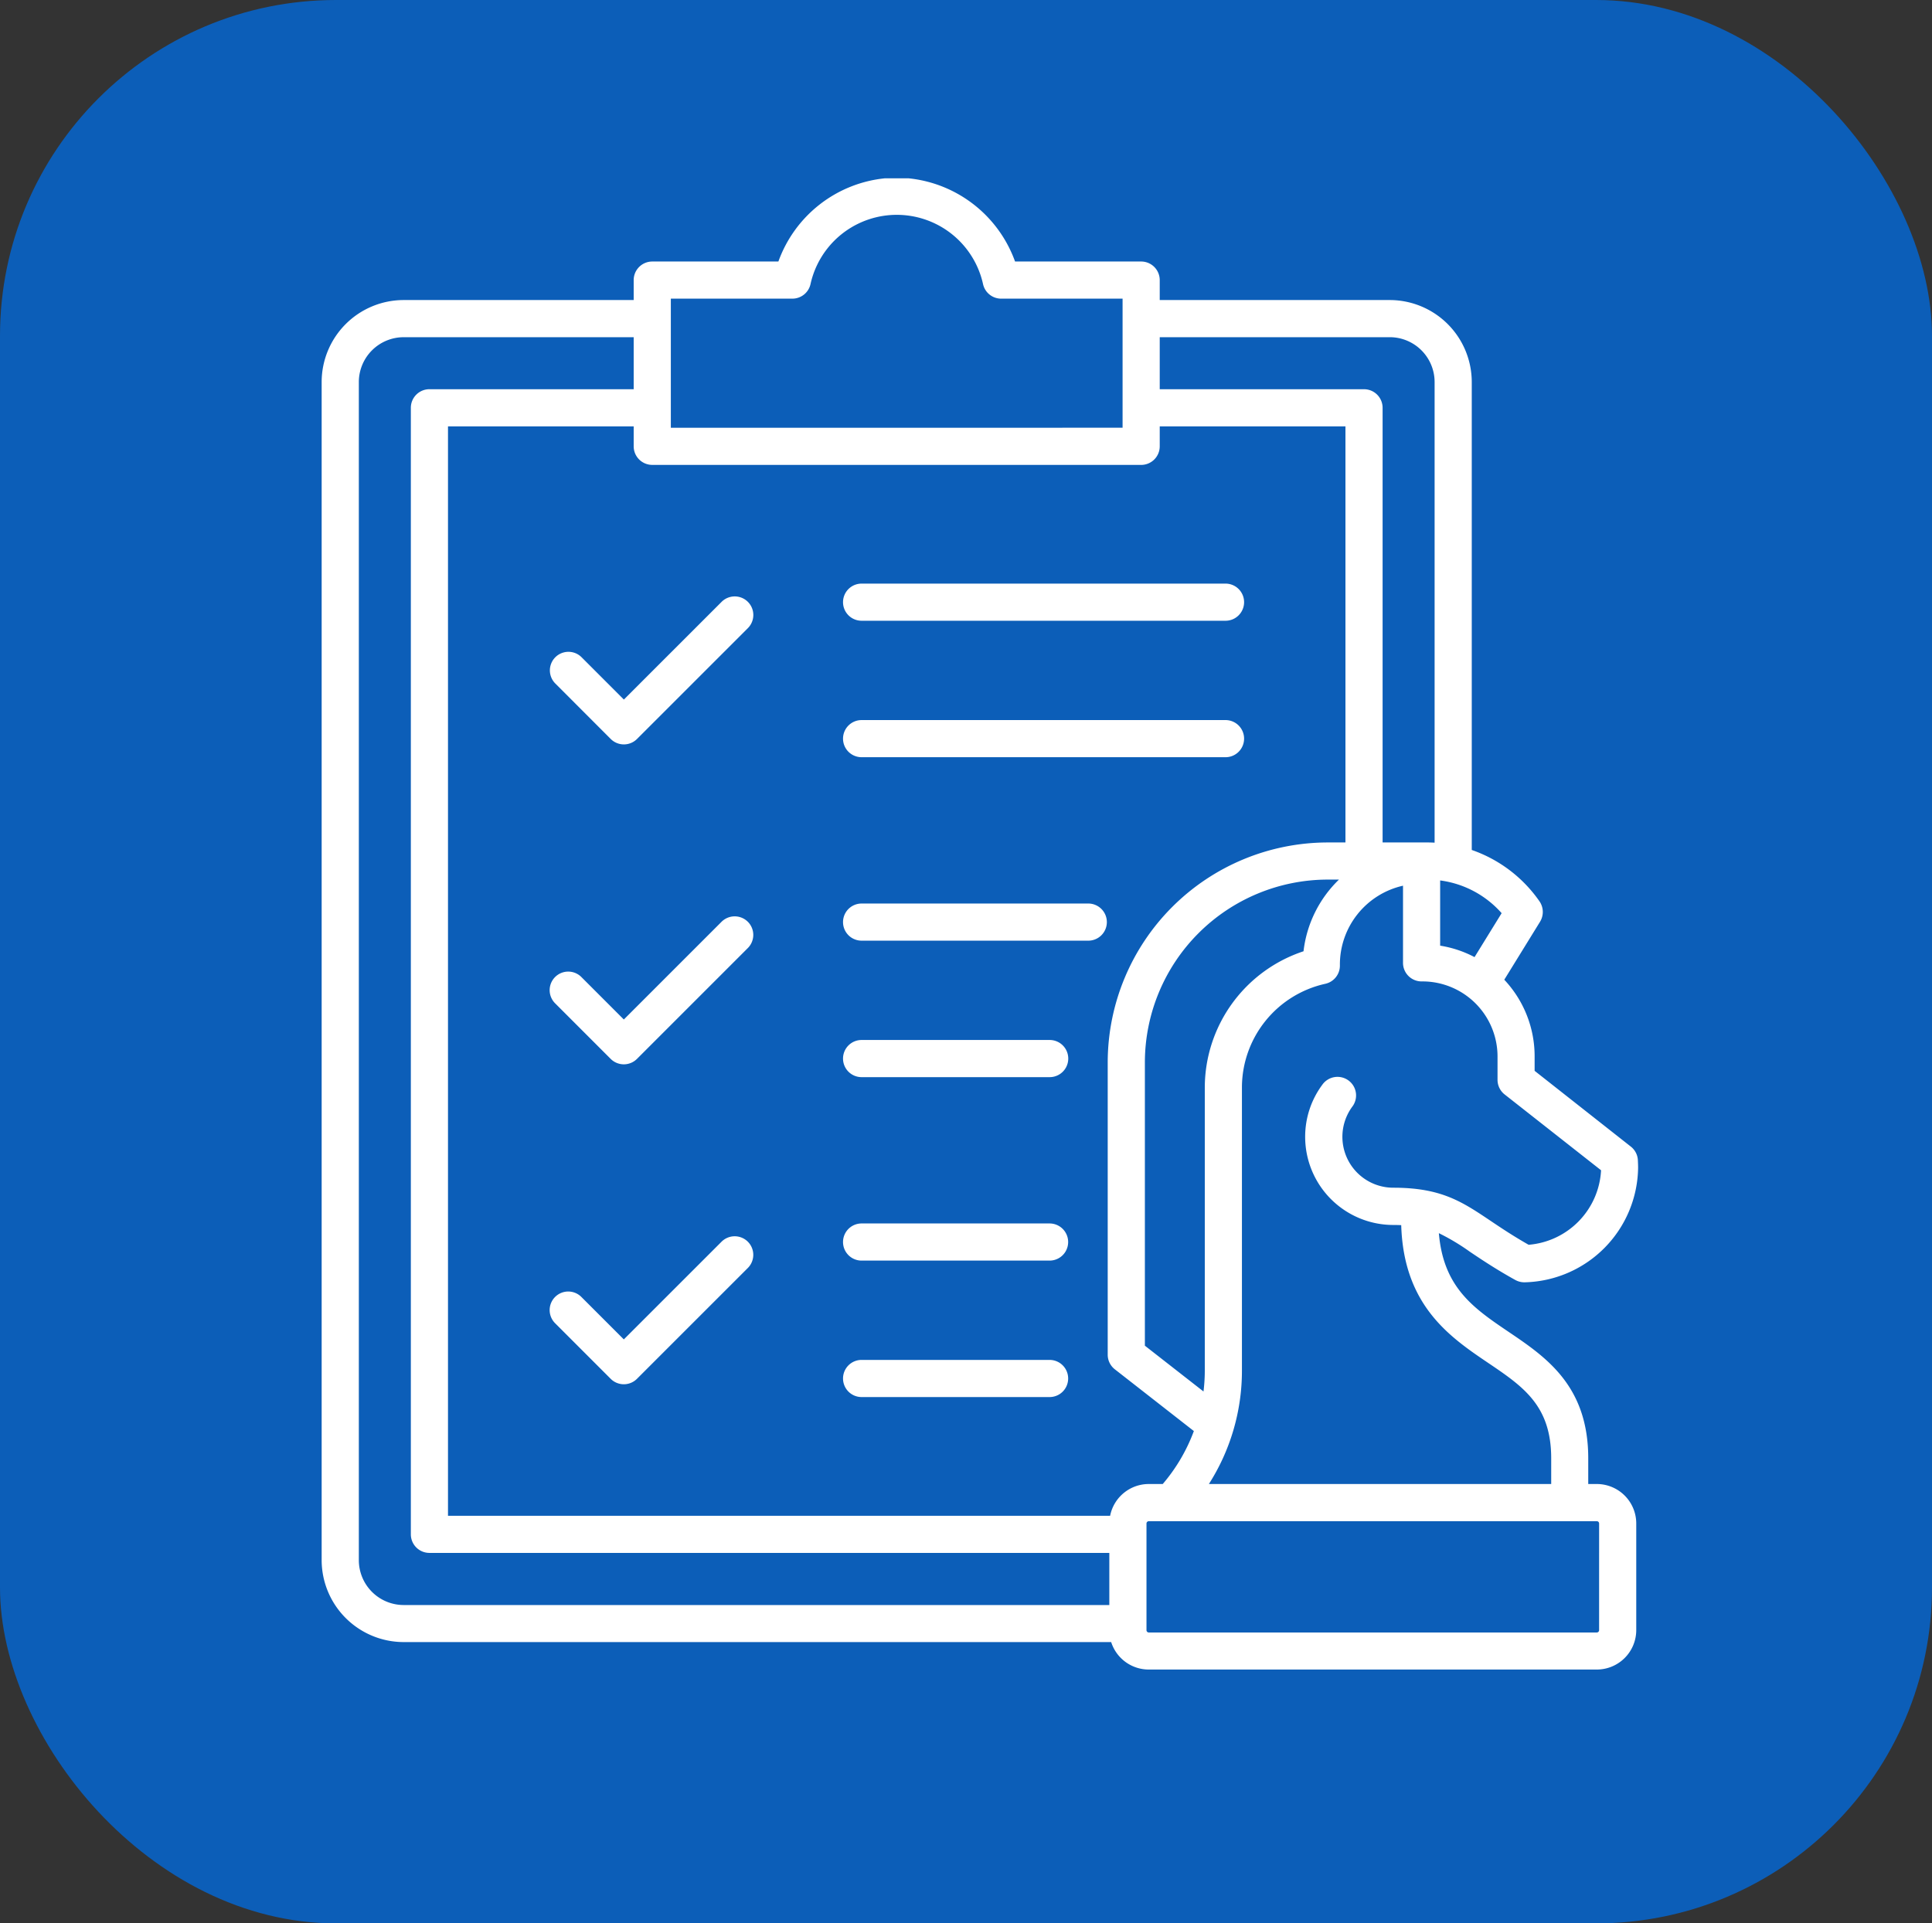
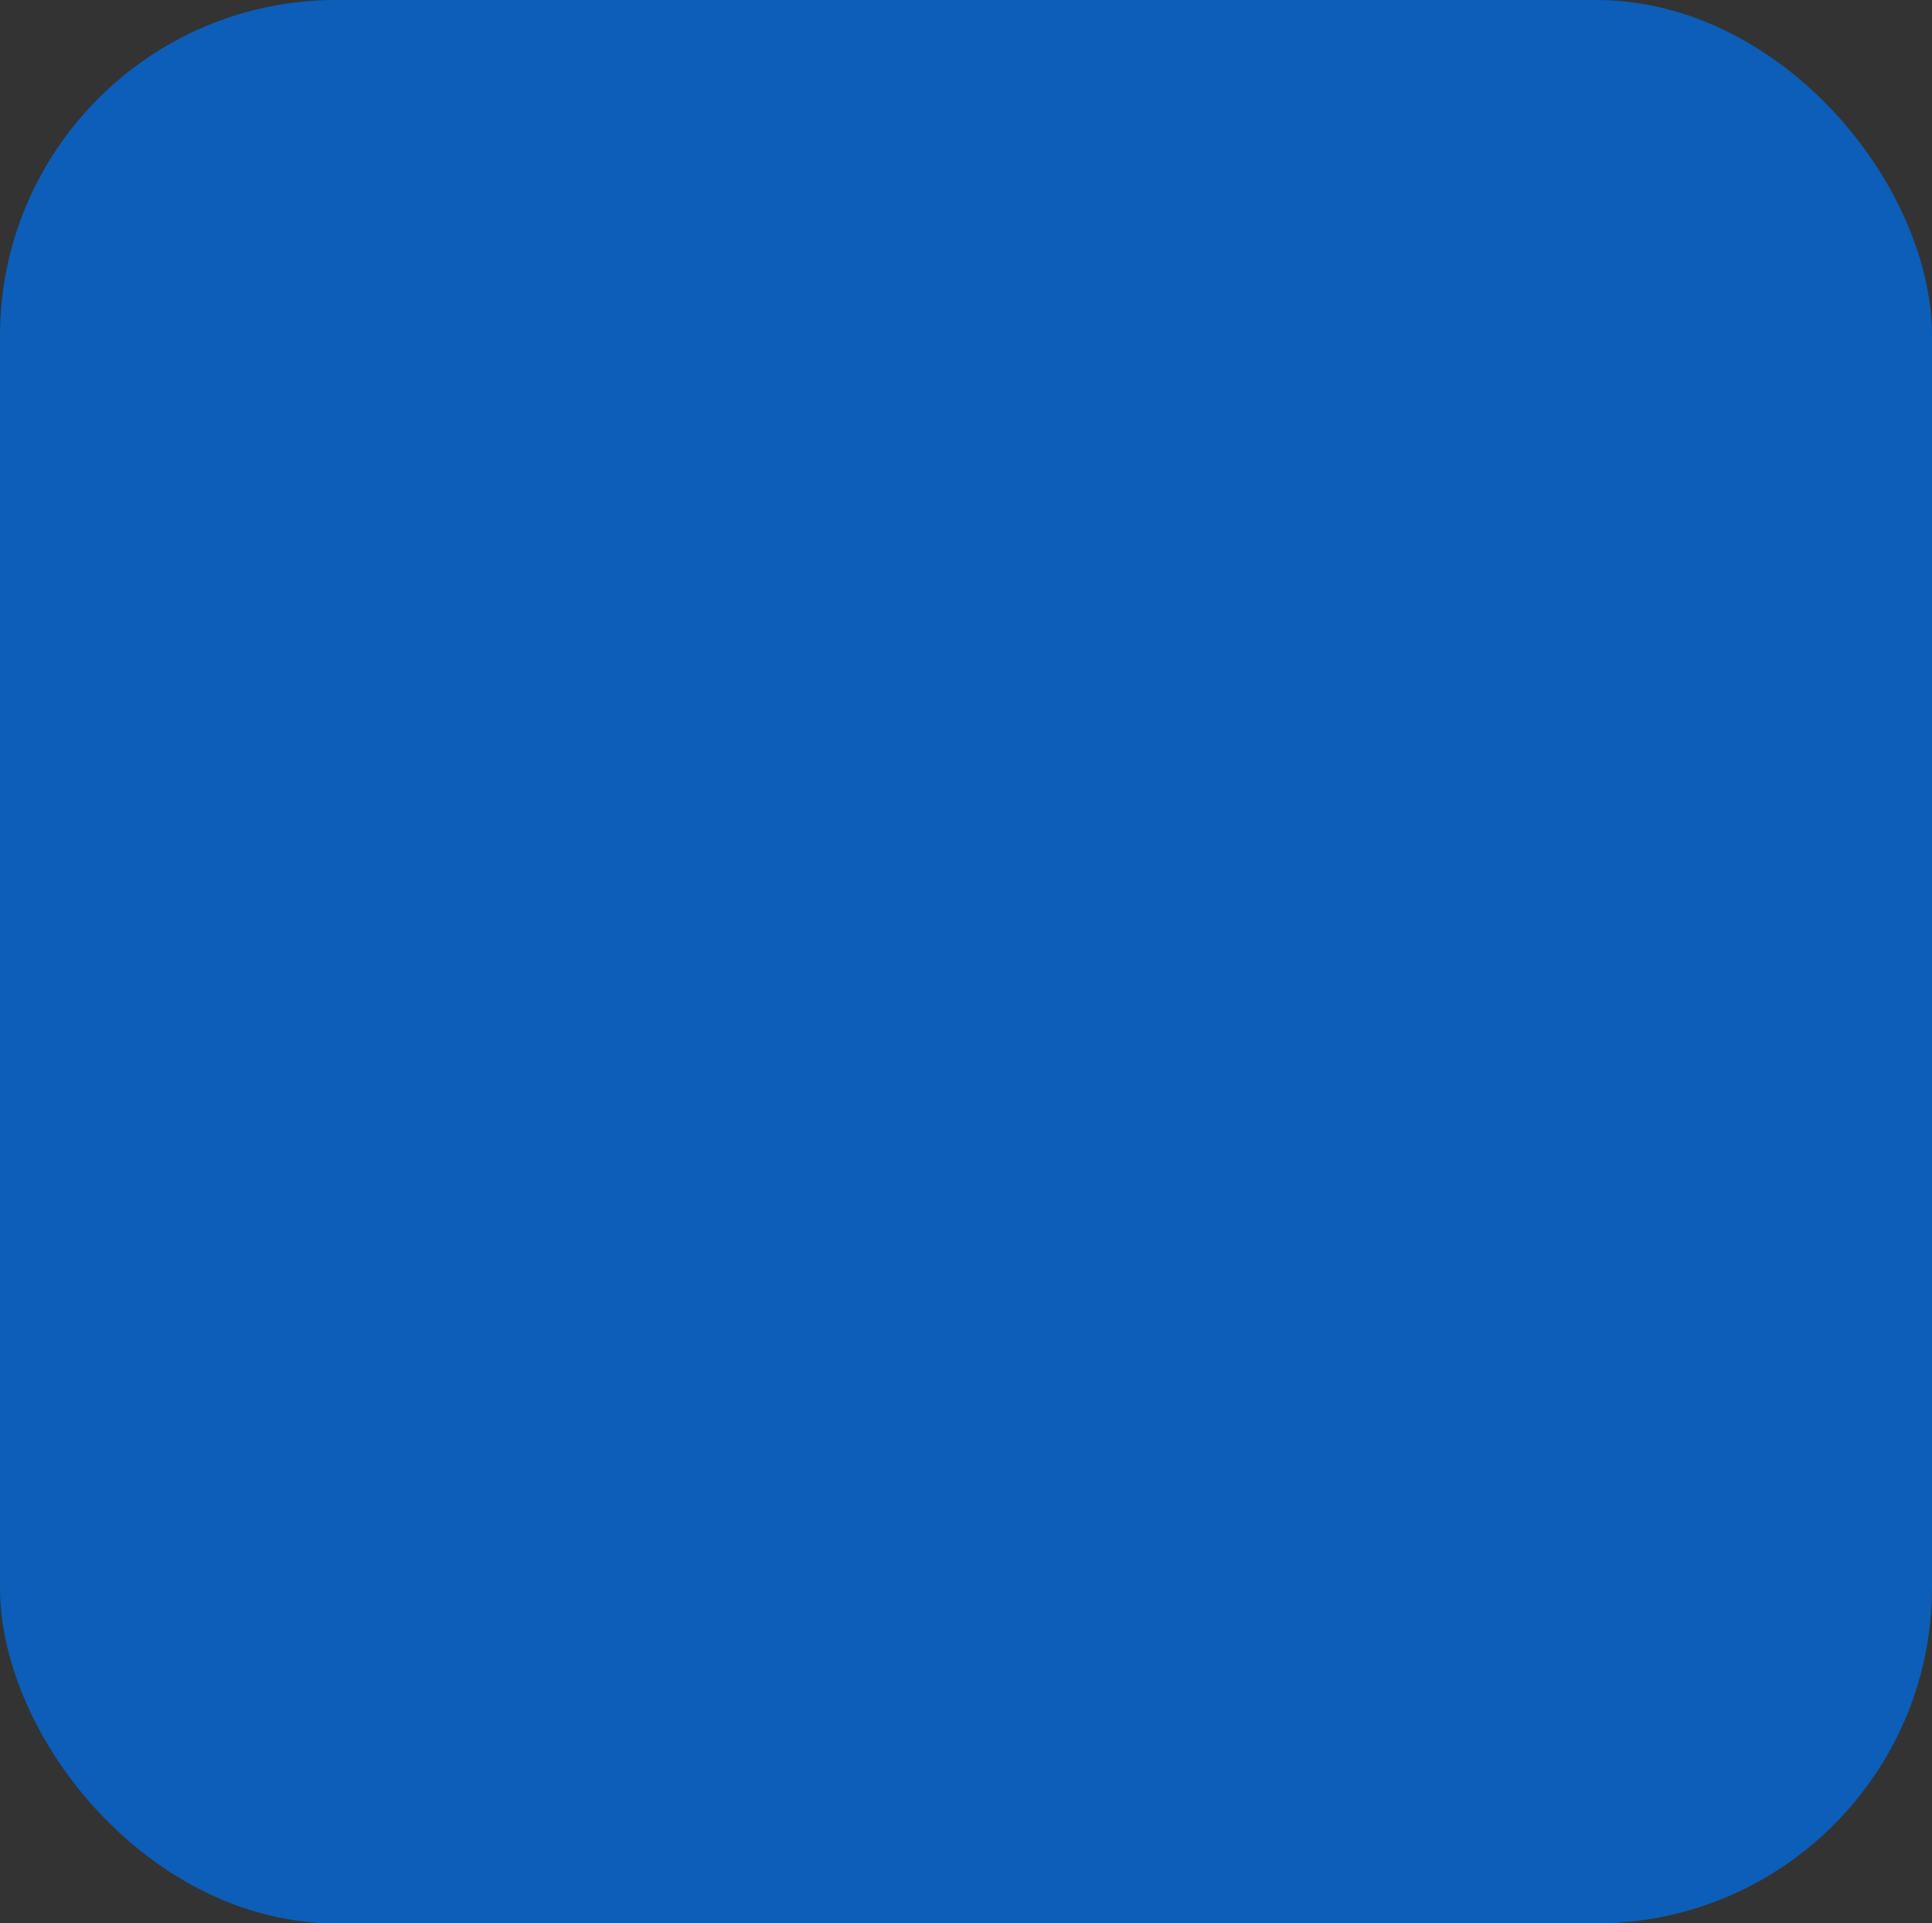
<svg xmlns="http://www.w3.org/2000/svg" width="138.015" height="137.435" viewBox="0 0 138.015 137.435">
  <rect x="0" y="0" width="138.015" height="137.435" fill="#333333" stroke="none" />
  <defs>
    <clipPath id="a">
      <rect width="94.047" height="106.558" fill="none" />
    </clipPath>
  </defs>
  <g transform="translate(-890.991 -2194.703)">
    <g transform="translate(0.992 75)">
      <g transform="translate(890 2119.412)">
        <rect width="138.015" height="137.435" rx="24" transform="translate(-0.001 0.291)" fill="#0c5eb8" />
      </g>
      <g transform="translate(912.977 2132.443)">
        <g transform="translate(0 0)">
          <g clip-path="url(#a)">
-             <path d="M37.245,85.76a1.326,1.326,0,0,1,1.327-1.328H52a1.327,1.327,0,1,1,0,2.655H38.572a1.327,1.327,0,0,1-1.327-1.327M41.911,0H40.248a9.053,9.053,0,0,0-7.621,5.947h-9.01A1.328,1.328,0,0,0,22.29,7.274V8.7H5.856A5.863,5.863,0,0,0,0,14.556V98.738a5.863,5.863,0,0,0,5.856,5.856H56.4a2.818,2.818,0,0,0,2.682,1.963h32.01a2.82,2.82,0,0,0,2.818-2.815V96.12A2.82,2.82,0,0,0,91.094,93.3H90.48V91.462c0-5.183-3.017-7.229-5.688-9.034-2.486-1.682-4.658-3.154-4.983-7.052A15.594,15.594,0,0,1,82.02,76.7c.834.561,1.873,1.257,3.248,2.02a1.348,1.348,0,0,0,.7.166,8.3,8.3,0,0,0,8.074-8.18c0-.189-.009-.381-.018-.572a1.318,1.318,0,0,0-.506-.947L86.65,63.776V62.746a7.981,7.981,0,0,0-2.168-5.48l2.557-4.146A1.342,1.342,0,0,0,87,51.668a9.789,9.789,0,0,0-4.841-3.674V14.556A5.863,5.863,0,0,0,76.305,8.7H59.869V7.274a1.327,1.327,0,0,0-1.328-1.327H49.534A9.056,9.056,0,0,0,41.911,0M37.245,76.009a1.326,1.326,0,0,1,1.327-1.327H52a1.327,1.327,0,1,1,0,2.654H38.572a1.326,1.326,0,0,1-1.327-1.327m-6.8-.023a1.328,1.328,0,0,1,0,1.877l-7.92,7.92a1.327,1.327,0,0,1-1.878,0l-3.958-3.96a1.327,1.327,0,1,1,1.876-1.877l3.021,3.021,6.981-6.981a1.33,1.33,0,0,1,1.878,0m6.8-13.086a1.326,1.326,0,0,1,1.327-1.328H52.007a1.327,1.327,0,0,1,0,2.655H38.572A1.326,1.326,0,0,1,37.245,62.9m0-9.751a1.326,1.326,0,0,1,1.327-1.327H54.728a1.327,1.327,0,1,1,0,2.653H38.572a1.326,1.326,0,0,1-1.327-1.327m-6.8-.023a1.328,1.328,0,0,1,0,1.877l-7.92,7.921a1.329,1.329,0,0,1-1.878,0l-3.958-3.96a1.327,1.327,0,1,1,1.876-1.877l3.021,3.022,6.981-6.982a1.33,1.33,0,0,1,1.878,0m6.8-13.086a1.326,1.326,0,0,1,1.327-1.327h25.96a1.327,1.327,0,1,1,0,2.653H38.572a1.326,1.326,0,0,1-1.327-1.327m0-9.75a1.326,1.326,0,0,1,1.327-1.327h25.96a1.327,1.327,0,1,1,0,2.653H38.572a1.326,1.326,0,0,1-1.327-1.327M21.589,37.247l6.981-6.981a1.327,1.327,0,1,1,1.878,1.877l-7.92,7.92a1.329,1.329,0,0,1-1.878,0L16.692,36.1a1.326,1.326,0,0,1,1.876-1.876Zm69.667,66.5a.164.164,0,0,1-.163.162H59.084a.165.165,0,0,1-.161-.162V96.12a.166.166,0,0,1,.161-.162h32.01a.164.164,0,0,1,.163.162Zm-88.6-5a3.207,3.207,0,0,0,3.2,3.2H56.268V98.223H7.7A1.328,1.328,0,0,1,6.371,96.9V16.4A1.328,1.328,0,0,1,7.7,15.071H22.29V11.355H5.856a3.206,3.206,0,0,0-3.2,3.2ZM58.542,20.479H23.617a1.328,1.328,0,0,1-1.327-1.328V17.726H9.025V95.57h47.3A2.816,2.816,0,0,1,59.084,93.3h1a12.492,12.492,0,0,0,2.223-3.784l-5.644-4.411a1.324,1.324,0,0,1-.51-1.046V63.175A15.734,15.734,0,0,1,71.873,47.458h1.263V17.726H59.869v1.426a1.327,1.327,0,0,1-1.328,1.328M24.944,8.6h8.678a1.328,1.328,0,0,0,1.3-1.039,6.311,6.311,0,0,1,12.325,0A1.326,1.326,0,0,0,48.537,8.6h8.678v9.224H24.944Zm51.361,2.754a3.206,3.206,0,0,1,3.2,3.2V47.473c-.171-.009-.339-.015-.507-.015H75.79V16.4a1.328,1.328,0,0,0-1.328-1.328H59.869V11.355Zm7.989,41.156L82.358,55.65a7.941,7.941,0,0,0-2.457-.818v-4.66a7.078,7.078,0,0,1,4.392,2.339m-21.3,34.175-4.185-3.27V63.175A13.079,13.079,0,0,1,71.873,50.111h.8a8.472,8.472,0,0,0-2.532,5.122,10.276,10.276,0,0,0-7.053,9.7v20.27a12.2,12.2,0,0,1-.092,1.478m28.4-15.8a5.638,5.638,0,0,1-5.175,5.324c-1.111-.632-1.958-1.2-2.72-1.712-2.046-1.374-3.525-2.365-6.949-2.365a3.637,3.637,0,0,1-2.936-5.78,1.327,1.327,0,1,0-2.14-1.568A6.229,6.229,0,0,0,70.258,68.5a6.3,6.3,0,0,0,6.29,6.29c.2,0,.387.005.572.013.173,5.756,3.5,8.008,6.185,9.826,2.532,1.71,4.529,3.061,4.529,6.835V93.3H63.381a15.046,15.046,0,0,0,2.36-8.1V64.938a7.6,7.6,0,0,1,5.951-7.38,1.328,1.328,0,0,0,1.047-1.3v-.043a5.777,5.777,0,0,1,4.509-5.667V56.06a1.326,1.326,0,0,0,1.327,1.327h.067A5.365,5.365,0,0,1,84,62.746v1.675a1.33,1.33,0,0,0,.507,1.042Z" fill="#fff" fill-rule="evenodd" />
-           </g>
+             </g>
        </g>
      </g>
    </g>
  </g>
</svg>